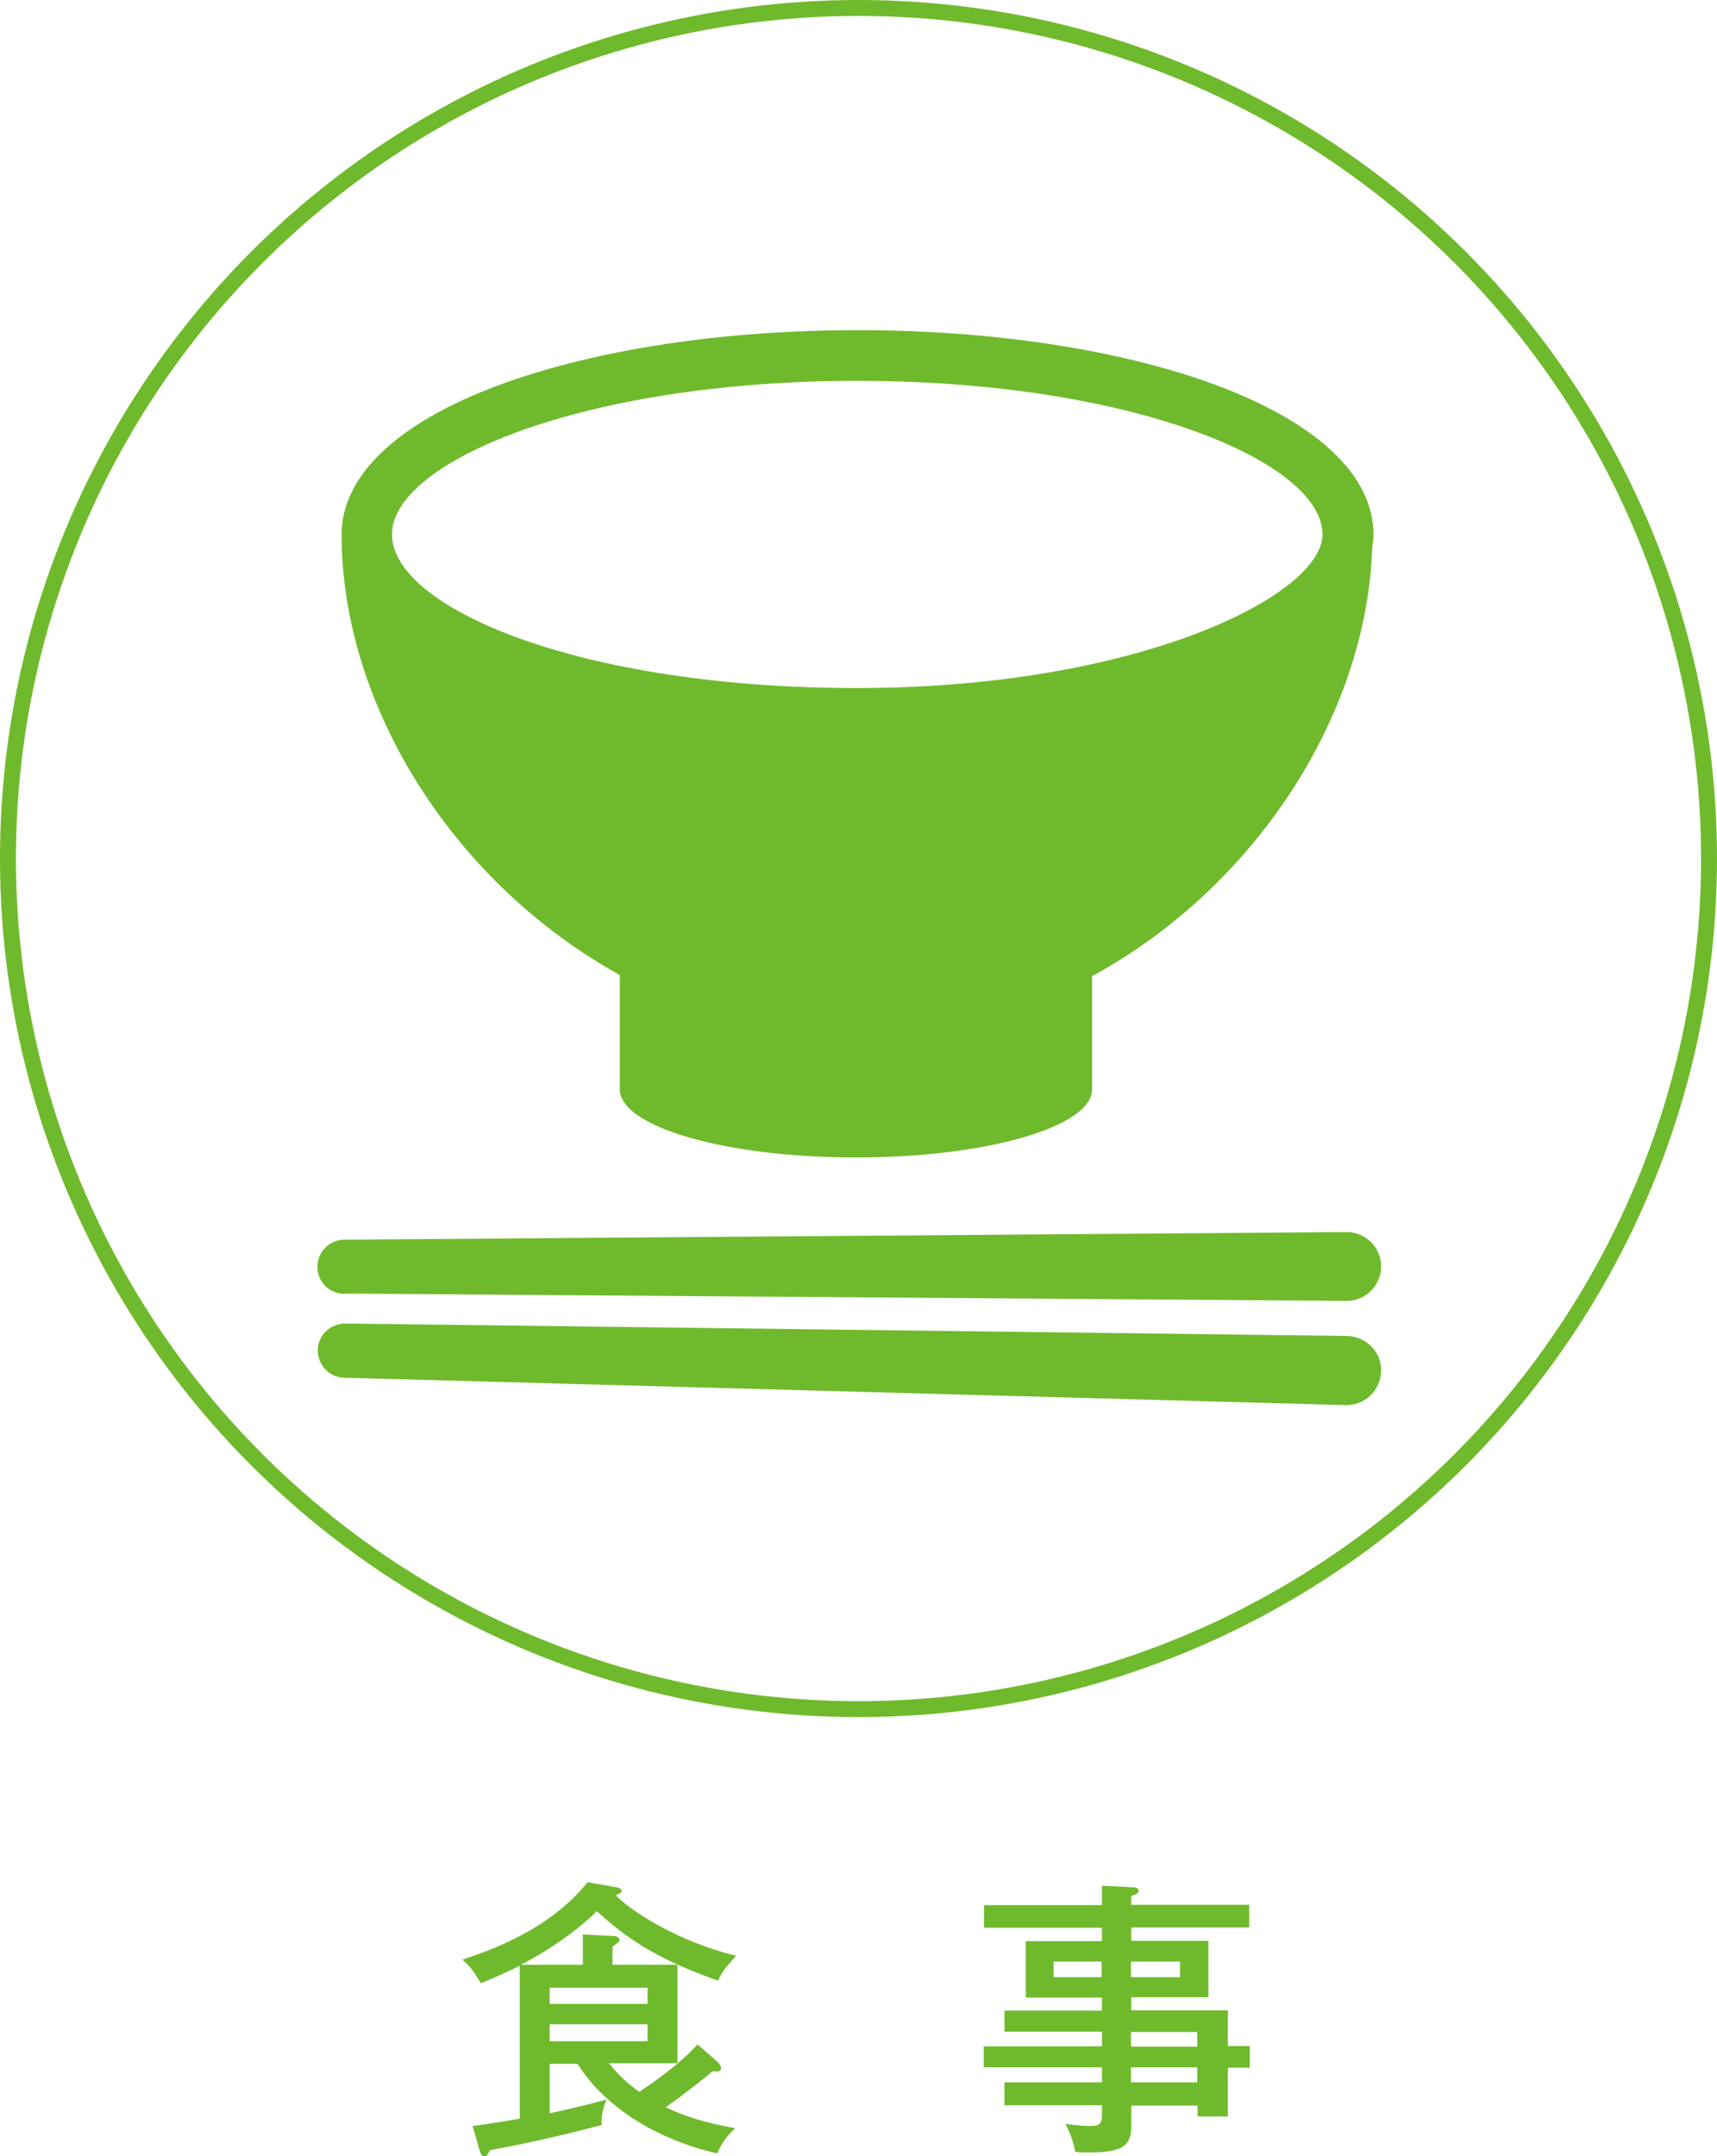
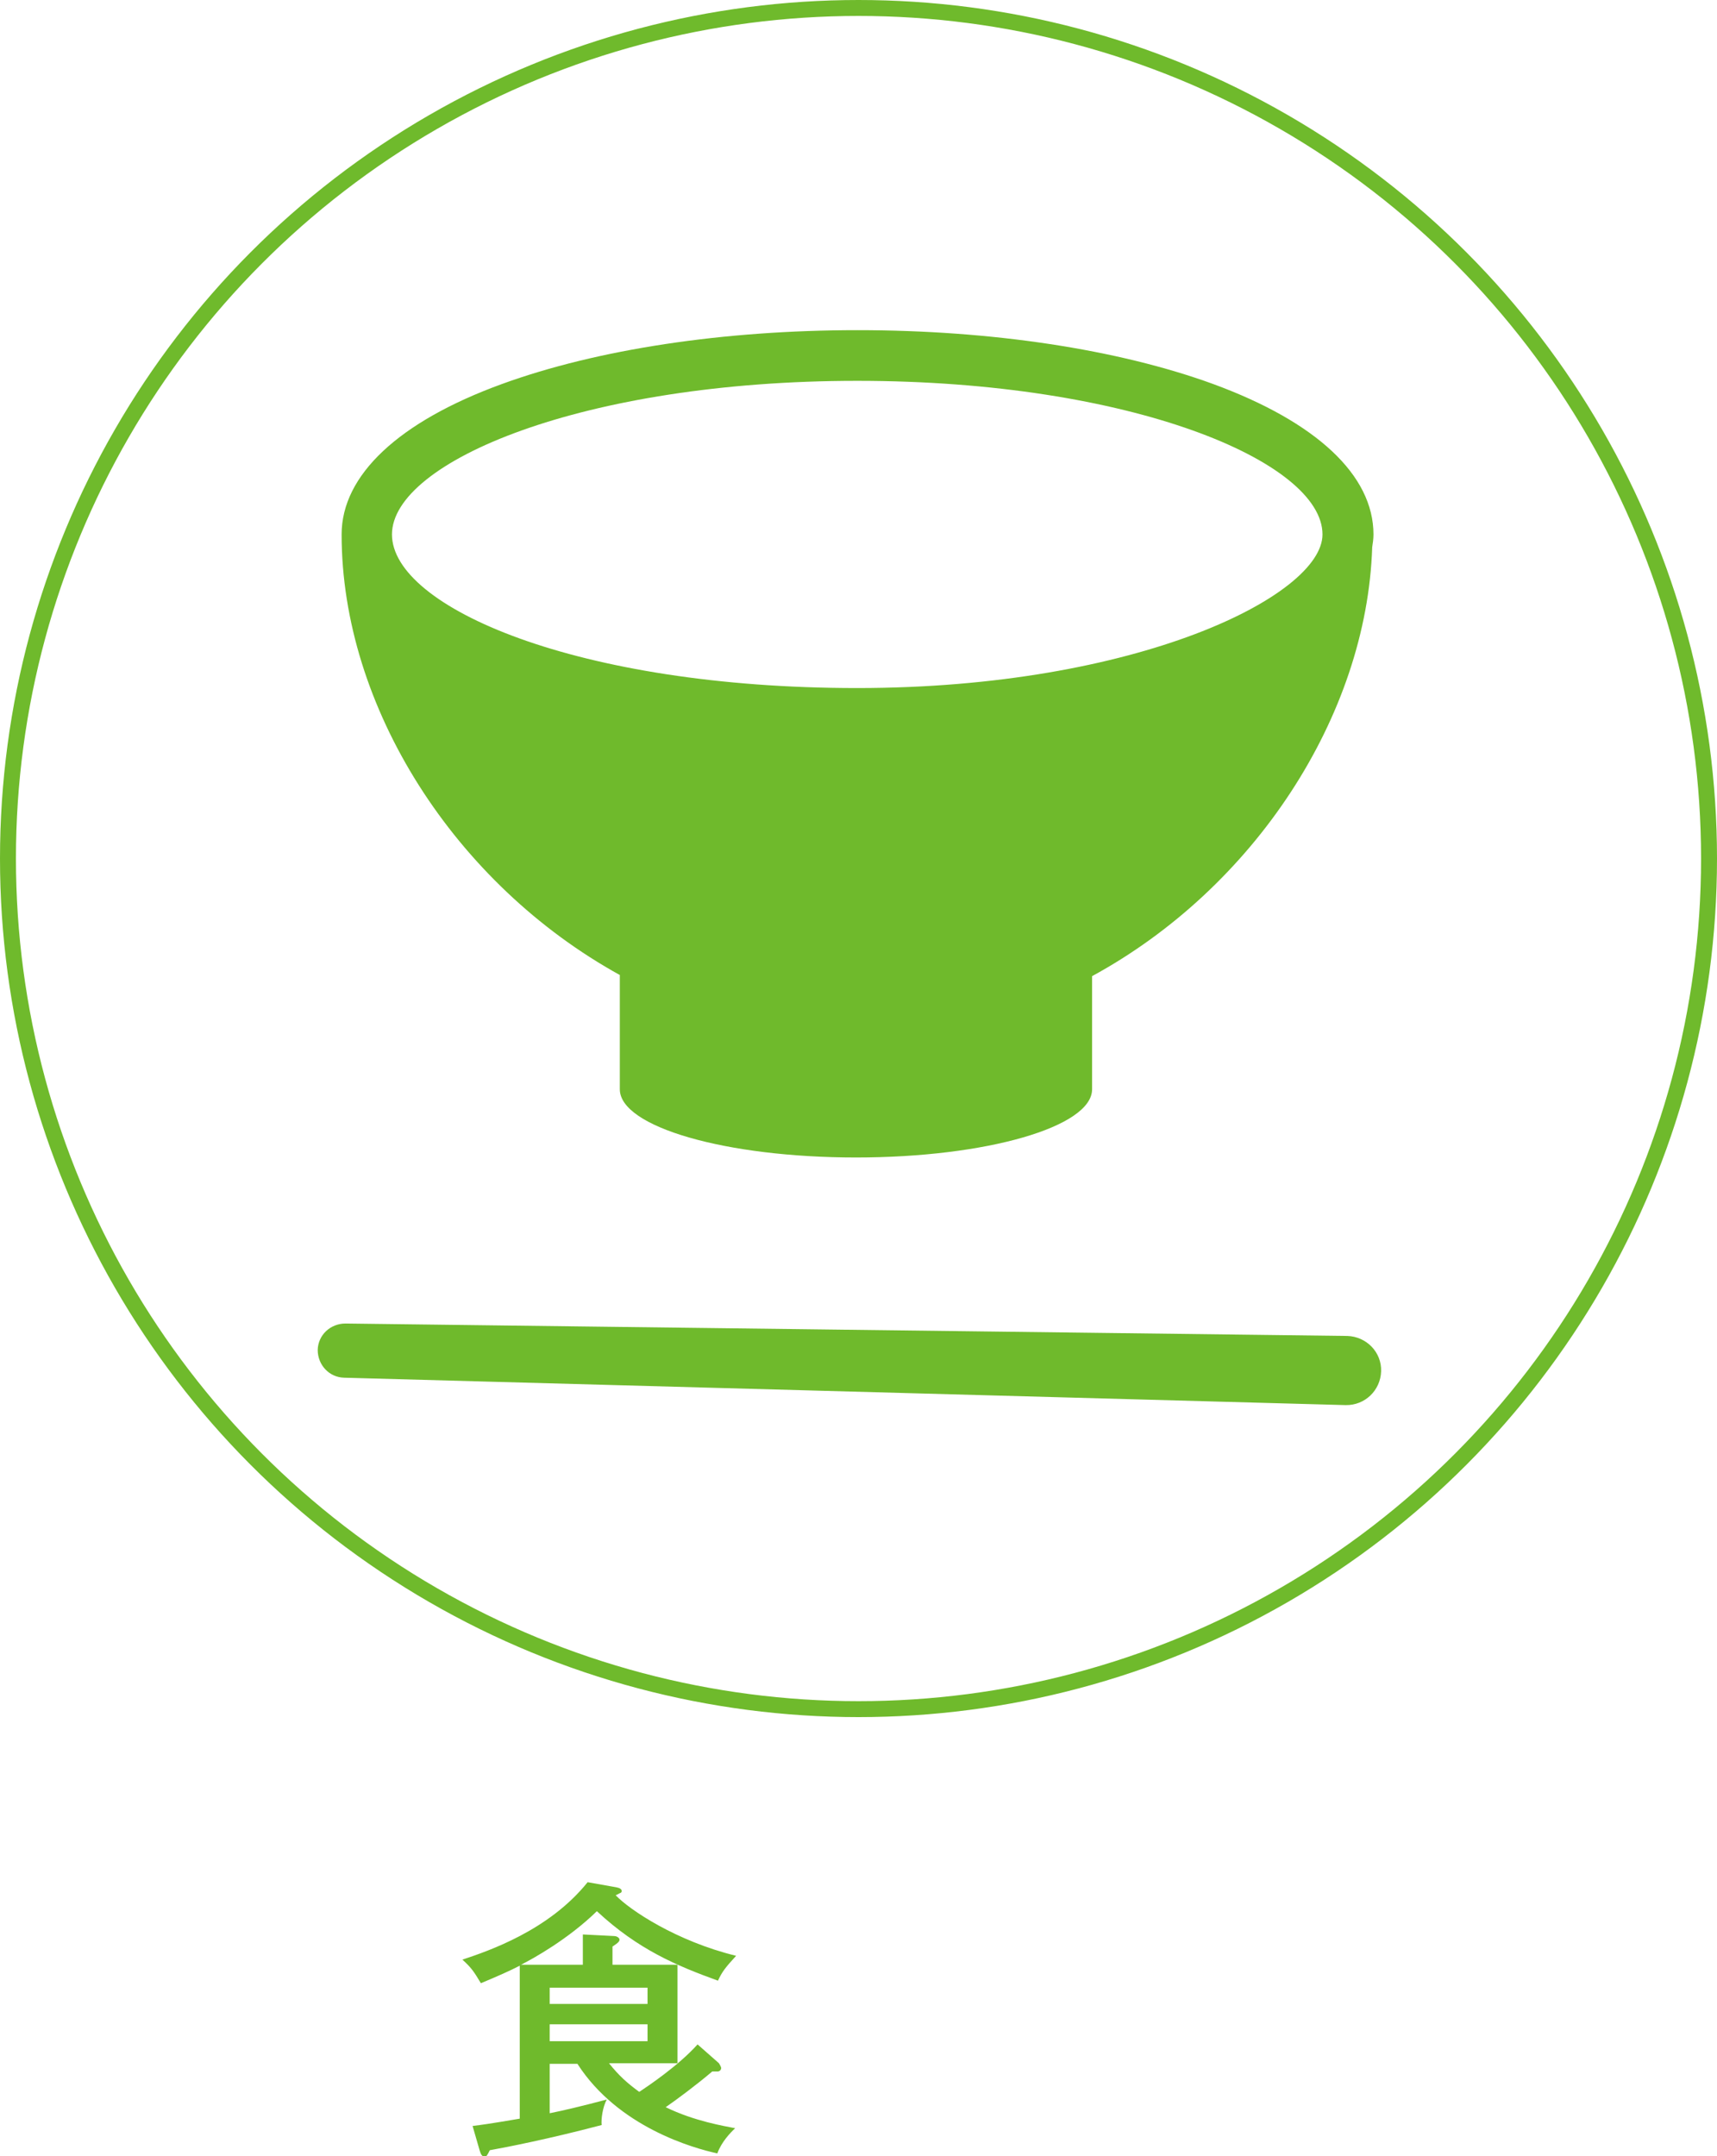
<svg xmlns="http://www.w3.org/2000/svg" id="_レイヤー_2" viewBox="0 0 53.88 67.66">
  <defs>
    <style>.cls-1{fill:none;stroke:#6fba2c;stroke-miterlimit:10;stroke-width:.5px;}.cls-2{fill:#6fba2c;}</style>
  </defs>
  <g id="_04">
    <g>
      <g>
        <path class="cls-2" d="M19.45,30.6v3.58c0,1.18,3.32,2.14,7.41,2.14s7.41-.96,7.41-2.14h0v-3.55c5.09-2.77,8.62-8.16,8.79-13.46,.02-.13,.04-.26,.04-.4,0-1.86-1.79-3.53-5.03-4.72-2.99-1.09-6.96-1.69-11.16-1.69s-8.17,.6-11.16,1.69c-3.24,1.18-5.03,2.86-5.03,4.72,0,5.41,3.55,10.97,8.74,13.83Zm-7.15-13.83c0-2.28,6-4.82,14.6-4.82s14.6,2.54,14.6,4.82c0,1.92-5.82,4.82-14.6,4.82s-14.6-2.54-14.6-4.82Z" />
-         <path class="cls-2" d="M10.81,40.59l31.45,.23c.6,0,1.08-.49,1.08-1.08,0-.6-.49-1.08-1.08-1.08l-31.45,.24c-.47,0-.85,.38-.85,.85,0,.47,.38,.85,.85,.85Z" />
        <path class="cls-2" d="M42.28,41.92l-31.44-.39c-.47,0-.86,.36-.87,.83,0,.47,.36,.86,.83,.87l31.43,.86c.6,.01,1.09-.46,1.11-1.06s-.46-1.09-1.06-1.11Z" />
      </g>
      <circle class="cls-1" cx="26.94" cy="26.94" r="26.69" />
    </g>
    <g>
      <path class="cls-2" d="M22.56,64.74s.07,.11,.07,.15c0,.07-.06,.11-.11,.11-.04,0-.14,0-.17,0-.48,.41-1.14,.9-1.46,1.12,.9,.44,1.83,.59,2.18,.66-.15,.14-.43,.43-.56,.79-.74-.16-3.11-.82-4.39-2.81h-.87v1.55c.4-.08,.96-.21,1.79-.43-.13,.24-.18,.62-.16,.8-1.67,.44-3,.7-3.51,.79-.08,.16-.1,.2-.16,.2-.08,0-.12-.06-.16-.2l-.22-.76c.3-.04,.42-.05,1.48-.23v-4.8c-.33,.17-.67,.32-1.22,.55-.21-.35-.29-.48-.58-.74,.81-.27,2.71-.91,3.93-2.43l.9,.16c.11,.02,.17,.06,.17,.12,0,.04-.04,.06-.05,.06-.04,.02-.09,.05-.14,.07,.44,.46,1.9,1.44,3.78,1.9-.34,.37-.44,.5-.57,.78-1.3-.47-2.51-.98-3.8-2.18-.9,.88-2.02,1.5-2.38,1.68h1.94v-.95l.98,.05c.09,0,.17,.06,.17,.11s-.02,.09-.22,.22v.57h2.04v3.09h-2.15c.31,.39,.58,.63,.95,.9,.24-.16,1.22-.81,1.83-1.49l.67,.59Zm-5.31-1.86h3.07v-.51h-3.07v.51Zm3.07,.64h-3.07v.53h3.07v-.53Z" />
-       <path class="cls-2" d="M39.22,64.22v.66h-.69v1.53h-.95v-.34h-2.08v.66c0,.64-.34,.81-1.33,.81-.2,0-.31,0-.43-.02-.05-.31-.16-.59-.31-.88,.43,.07,.72,.07,.81,.07,.18,0,.34-.03,.34-.31v-.34h-3.06v-.72h3.06v-.47h-3.71v-.66h3.71v-.46h-3.06v-.66h3.06v-.41h-2.39v-1.77h2.39v-.42h-3.7v-.71h3.7v-.61l.98,.05s.17,0,.17,.11c0,.09-.12,.13-.23,.16v.28h3.7v.71h-3.7v.42h2.42v1.77h-2.42v.41h3.03v1.12h.69Zm-4.65-2.18v-.49h-1.51v.49h1.51Zm.92-.49v.49h1.54v-.49h-1.54Zm2.08,2.67v-.46h-2.08v.46h2.08Zm0,1.12v-.47h-2.08v.47h2.08Z" />
    </g>
  </g>
</svg>